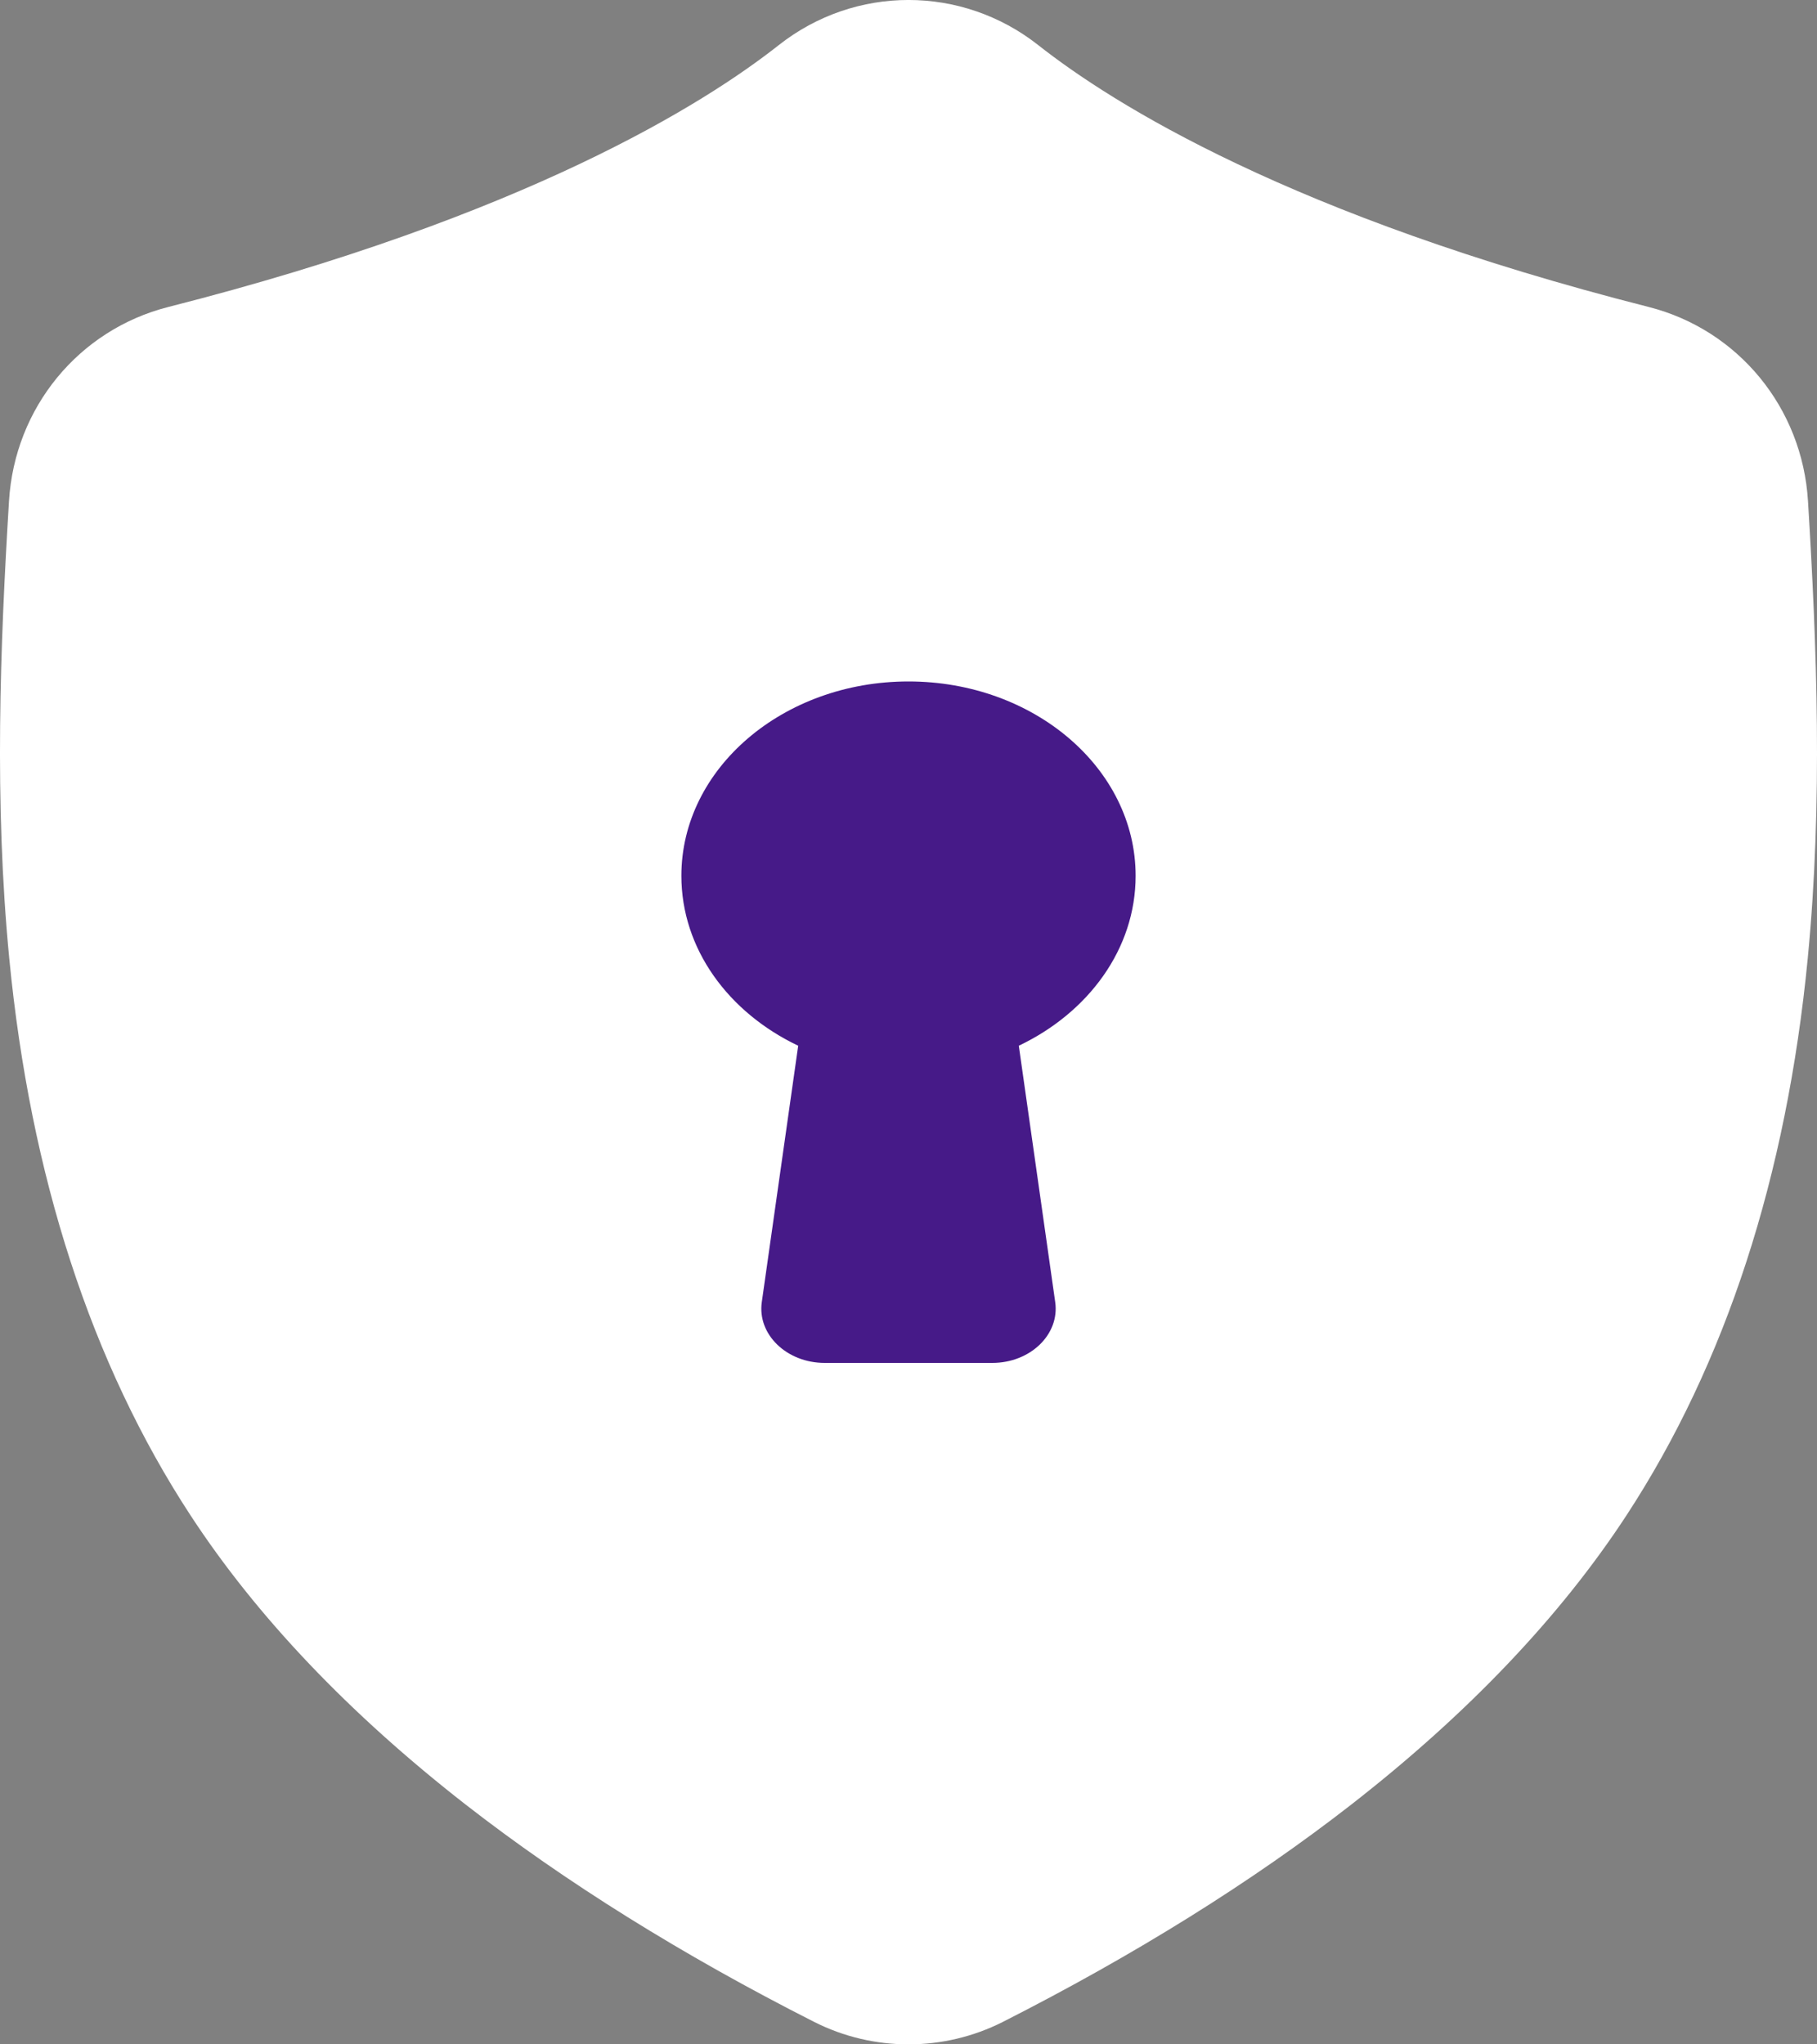
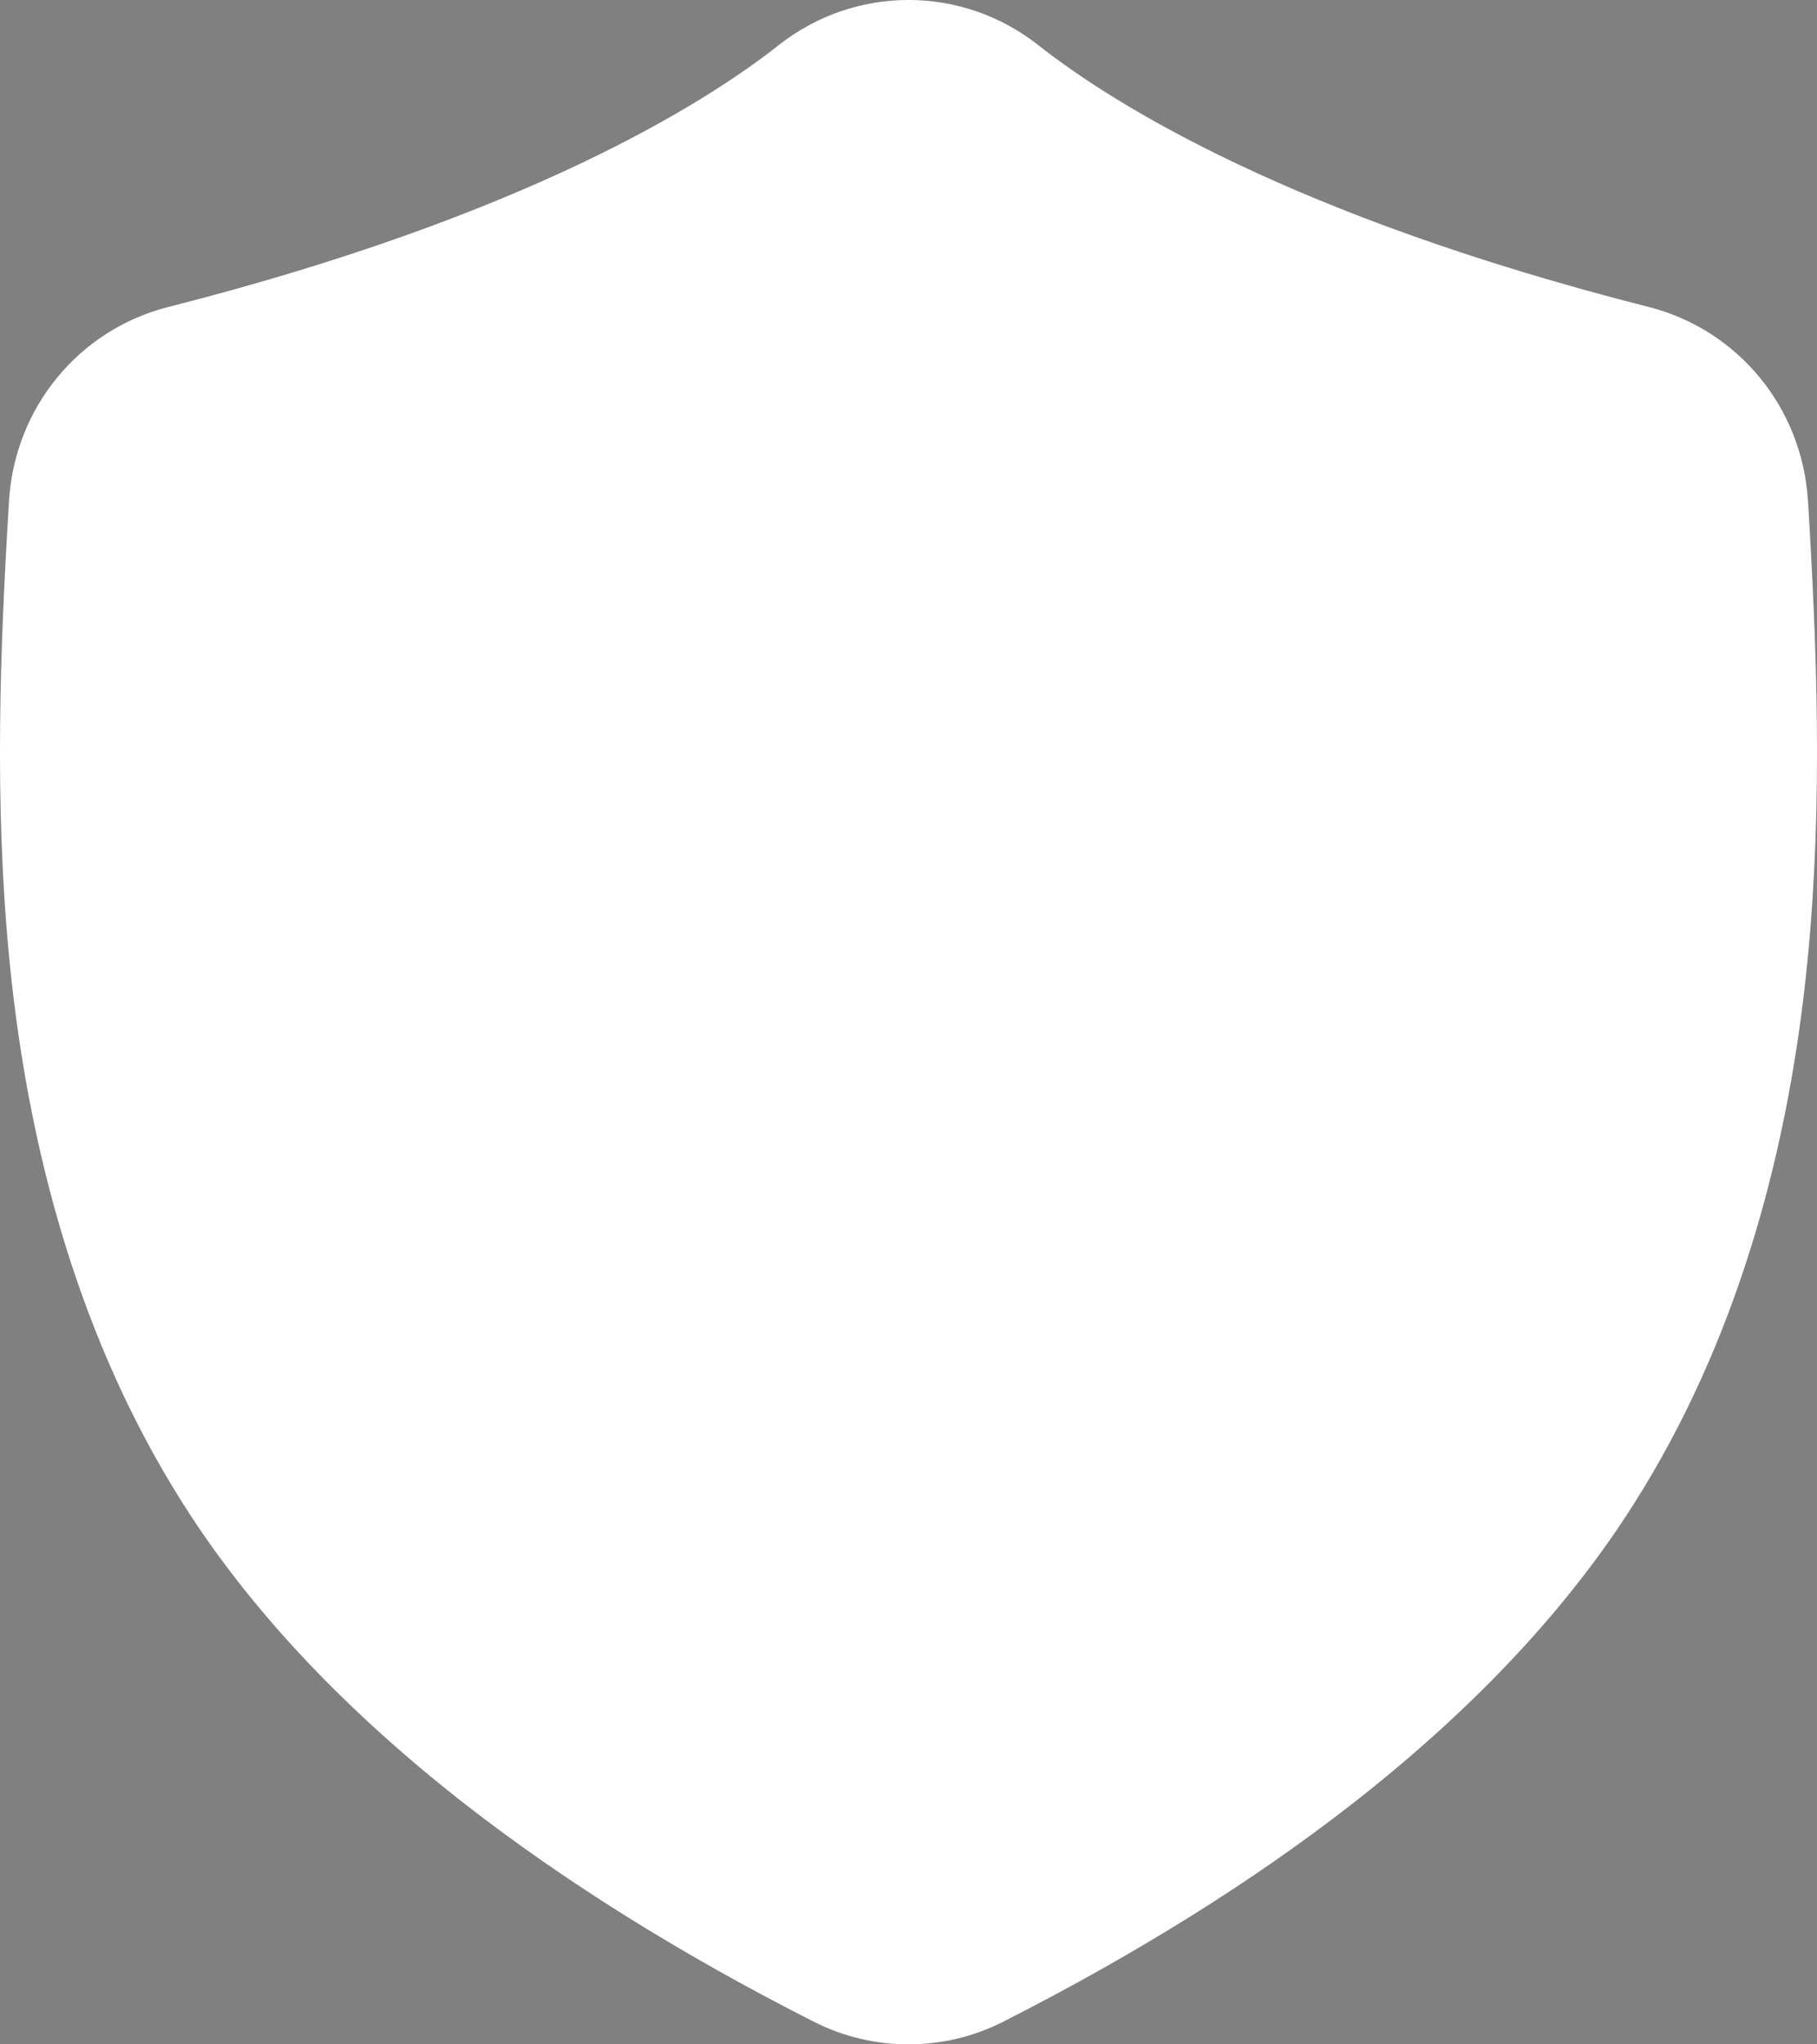
<svg xmlns="http://www.w3.org/2000/svg" width="24" height="27" viewBox="0 0 24 27" fill="none">
  <rect x="0" y="0" width="24" height="27" fill="#808080" stroke="none" />
  <path d="M21.485 20.011C22.794 18.009 23.599 15.535 23.878 12.655C24.078 10.588 23.998 8.532 23.881 6.618C23.806 5.385 22.96 4.355 21.776 4.054C17.058 2.855 14.7 1.373 13.714 0.596C12.705 -0.199 11.295 -0.199 10.286 0.596C9.3 1.373 6.941 2.855 2.224 4.054C1.039 4.355 0.194 5.385 0.119 6.617C0.002 8.532 -0.078 10.588 0.122 12.655C0.401 15.534 1.206 18.009 2.515 20.011C3.39 21.35 4.614 22.636 6.153 23.835C7.464 24.855 9.012 25.821 10.755 26.704C11.145 26.901 11.572 27 12 27C12.427 27 12.855 26.901 13.245 26.704C14.987 25.82 16.536 24.855 17.846 23.835C19.386 22.636 20.61 21.35 21.485 20.011Z" fill="white" />
-   <path d="M12 9C10.343 9 9 10.149 9 11.567C9 12.532 9.622 13.373 10.543 13.811L10.062 17.198C10.002 17.624 10.391 18 10.893 18H13.107C13.609 18 13.998 17.624 13.938 17.198L13.457 13.811C14.377 13.373 15 12.532 15 11.567C15 10.149 13.657 9 12 9Z" fill="#461A88" />
</svg>